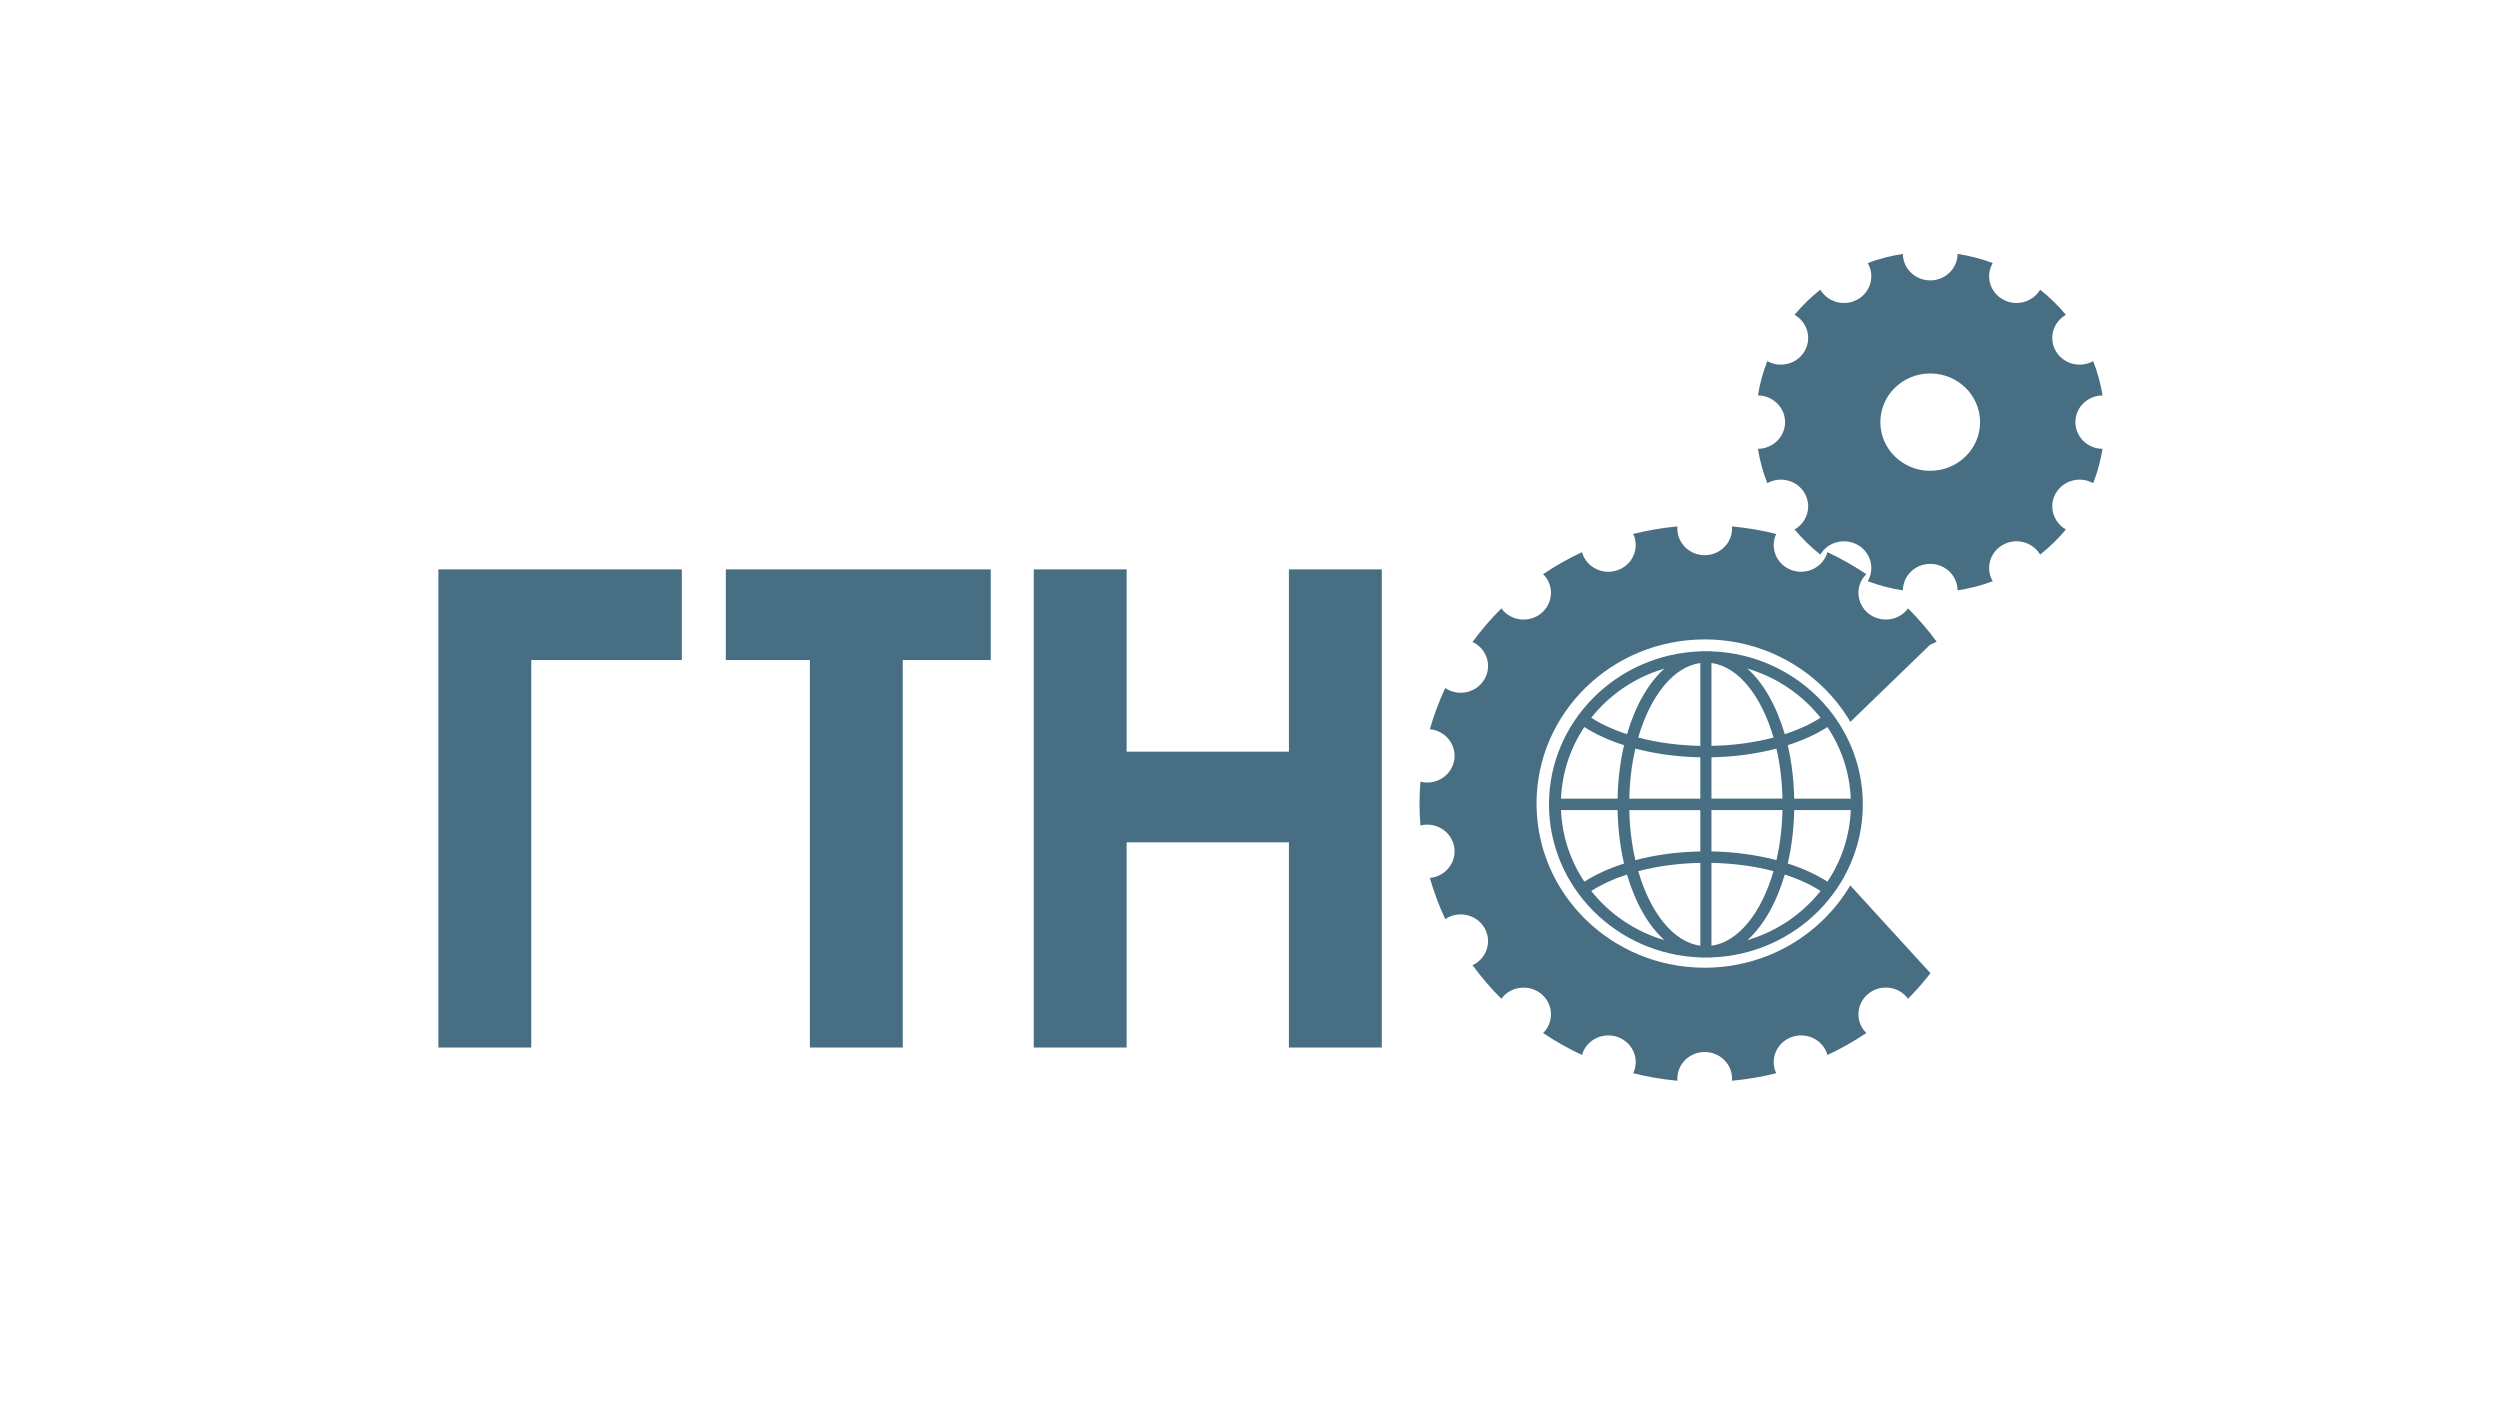
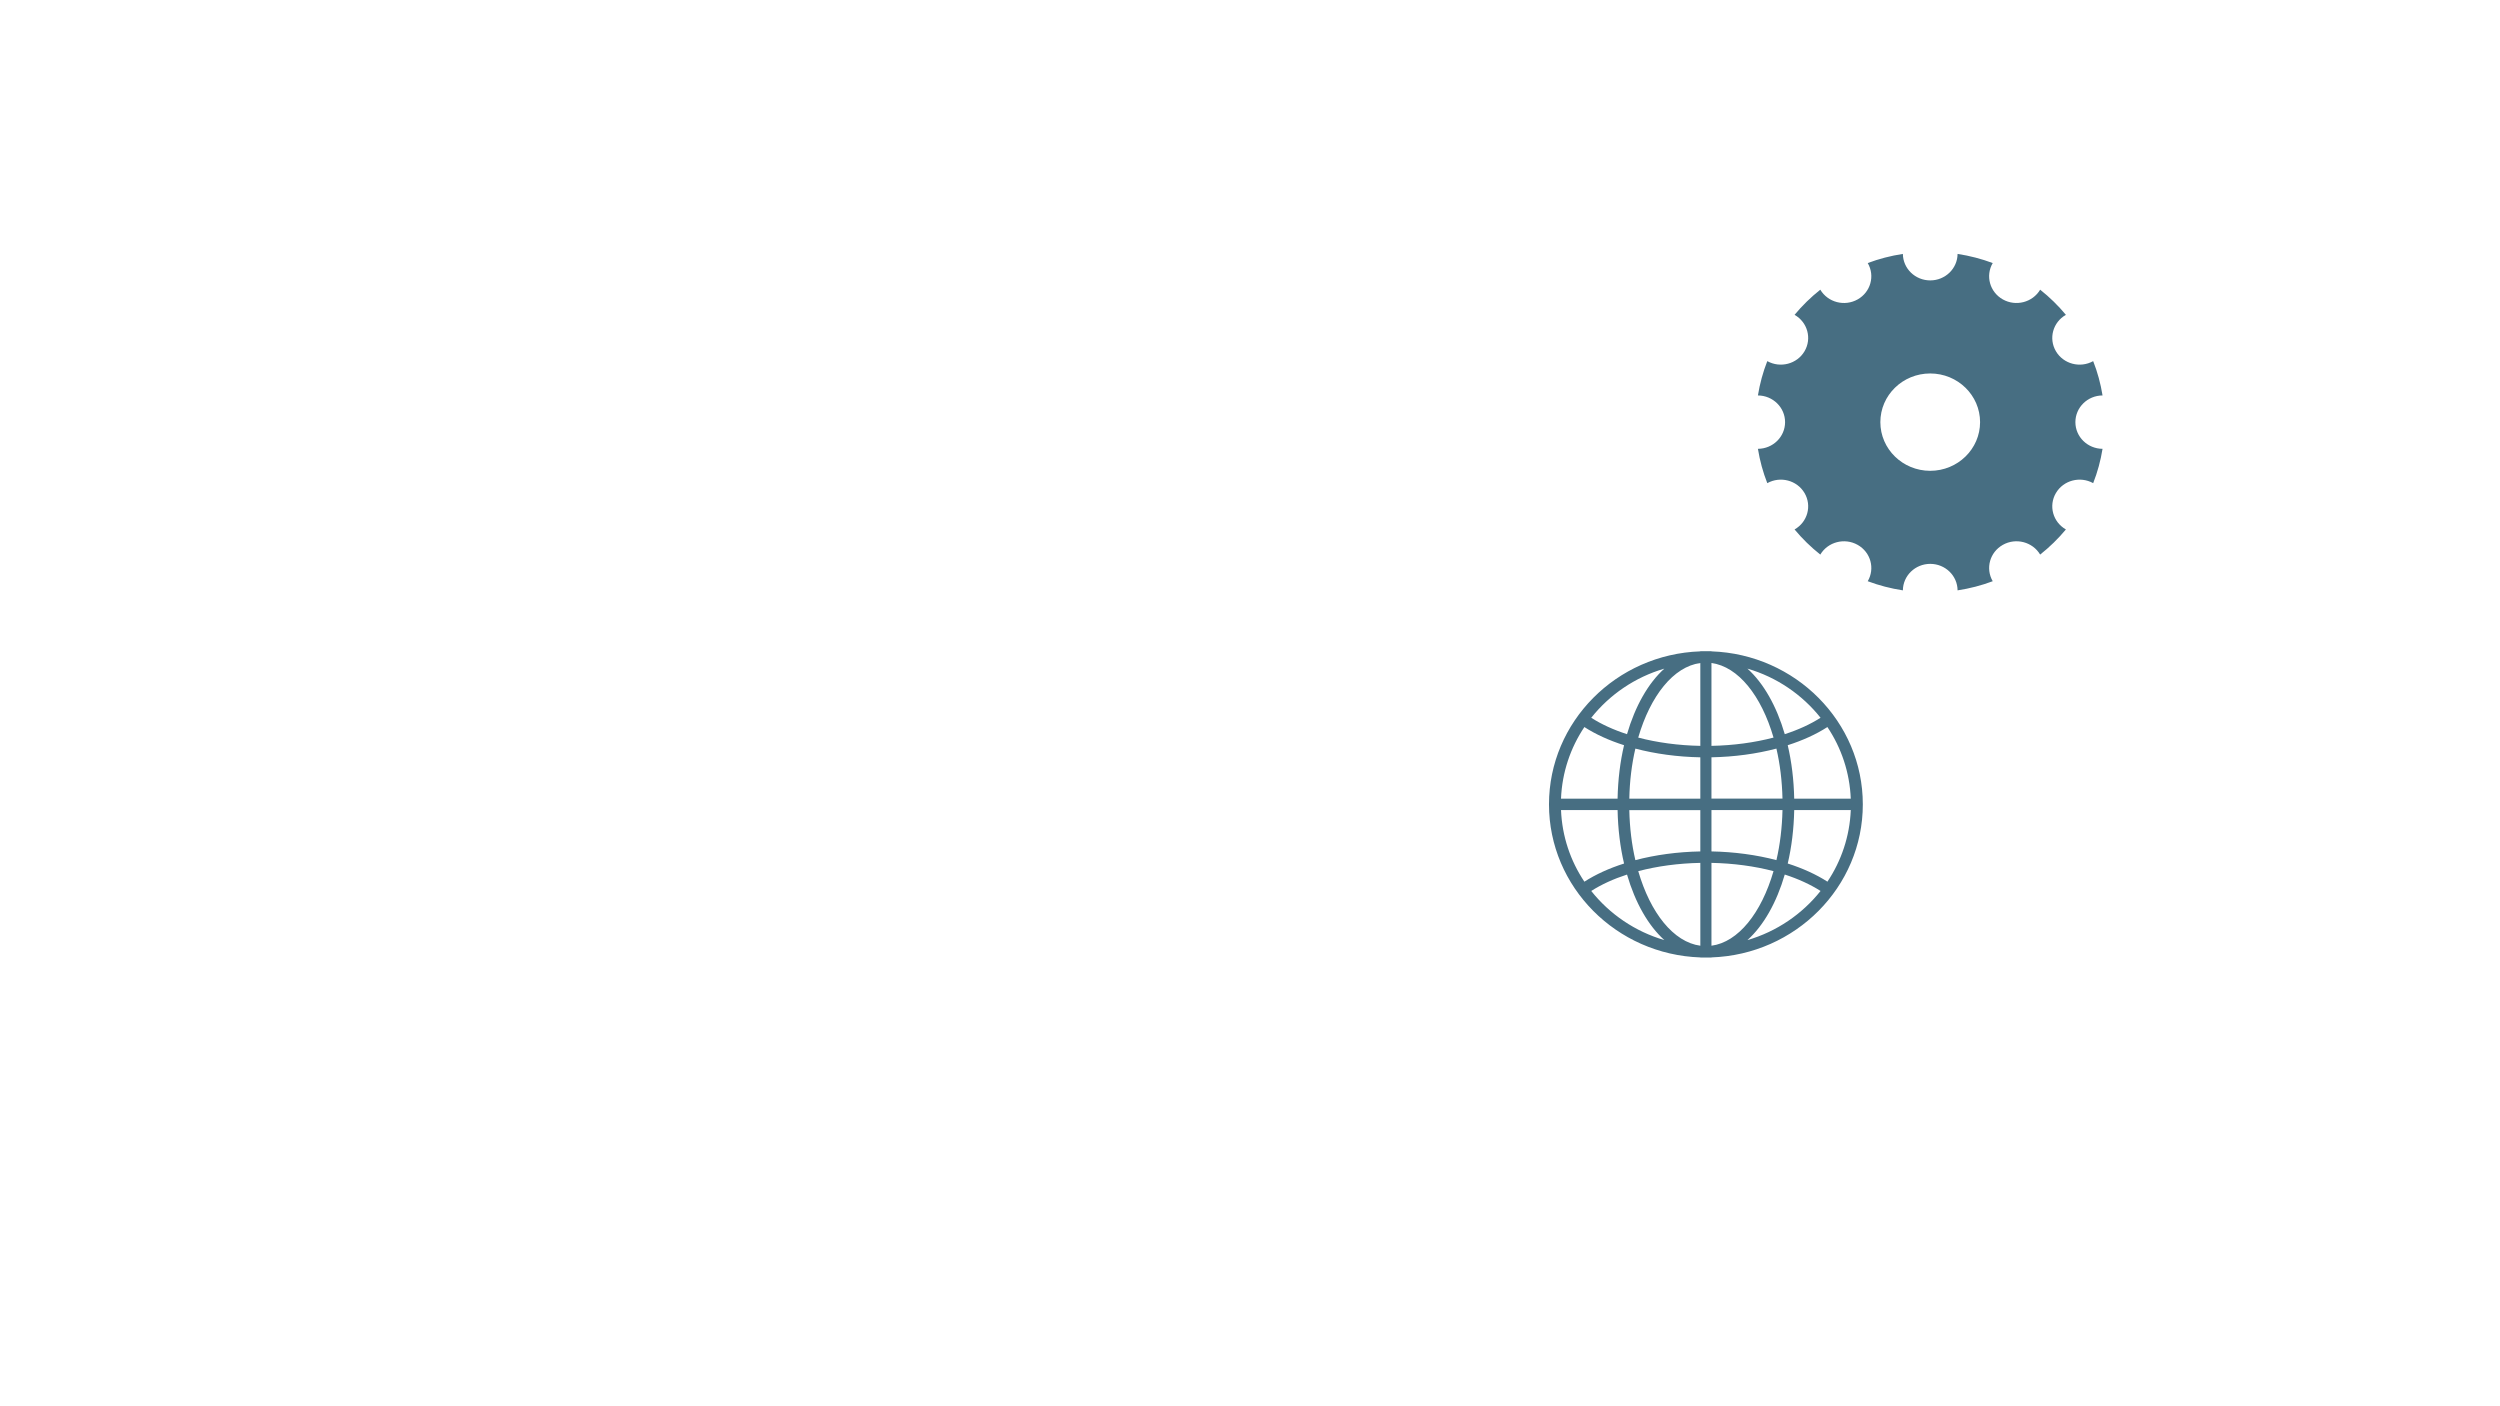
<svg xmlns="http://www.w3.org/2000/svg" version="1.1" id="Слой_1" x="0px" y="0px" viewBox="0 0 1920 1080" style="enable-background:new 0 0 1920 1080;" xml:space="preserve">
  <style type="text/css">
	.st0{fill:#476E82;}
</style>
  <g>
    <g>
-       <polygon class="st0" points="865.26,646.91 989.89,646.91 989.89,804.5 1061.22,804.5 1061.22,437.29 989.89,437.29     989.89,577.28 865.26,577.28 865.26,437.29 793.93,437.29 793.93,804.5 865.26,804.5   " />
-       <polygon class="st0" points="621.99,804.5 693.32,804.5 693.32,506.92 760.89,506.92 760.89,437.29 693.32,437.29 621.99,437.29     557.43,437.29 557.43,506.92 621.99,506.92   " />
-       <polygon class="st0" points="408.01,506.92 523.64,506.92 523.64,437.29 408.01,437.29 336.68,437.29 336.68,506.92 336.68,804.5     408.01,804.5   " />
-       <path class="st0" d="M1432.2,792.17c-7.47-8.68-6.3-21.63,2.59-28.92c8.89-7.28,22.15-6.16,29.61,2.53    c0.36,0.41,0.6,0.87,0.91,1.29c6.2-6.16,11.89-12.79,17.29-19.64L1421.01,680c-22.31,37.74-63.98,63.2-111.83,63.2    c-71.32,0-129.13-56.44-129.13-126.07c0-69.62,57.81-126.06,129.13-126.06c47.9,0,89.62,25.5,111.91,63.31l61.19-59.19l5.1-2.33    c-6.68-9.11-14.05-17.7-22.06-25.67c-0.31,0.43-0.55,0.89-0.91,1.3c-7.46,8.67-20.72,9.81-29.61,2.52    c-8.89-7.28-10.06-20.23-2.59-28.91c0.35-0.42,0.77-0.73,1.16-1.11c-9.49-6.38-19.5-12.08-29.98-16.96    c-0.15,0.53-0.22,1.06-0.41,1.59c-3.97,10.64-16.04,16.14-26.94,12.26c-10.91-3.88-16.54-15.65-12.57-26.31    c0.2-0.52,0.5-0.97,0.73-1.48c-11.07-2.79-22.47-4.73-34.14-5.81c0.04,0.53,0.17,1.04,0.17,1.58c0,11.33-9.42,20.52-21.03,20.52    c-11.61,0-21.01-9.18-21.01-20.52c0-0.54,0.12-1.05,0.17-1.58c-11.67,1.08-23.08,3.02-34.15,5.81c0.24,0.51,0.54,0.96,0.74,1.48    c3.98,10.65-1.65,22.43-12.56,26.31c-10.92,3.88-22.98-1.62-26.95-12.26c-0.2-0.53-0.26-1.06-0.41-1.59    c-10.48,4.88-20.5,10.58-29.97,16.96c0.37,0.38,0.8,0.69,1.16,1.11c7.46,8.67,6.3,21.62-2.59,28.91    c-8.9,7.29-22.16,6.16-29.62-2.52c-0.35-0.41-0.59-0.87-0.91-1.3c-8.1,8.04-15.52,16.7-22.24,25.9c0.48,0.24,0.98,0.38,1.45,0.65    c10.06,5.67,13.5,18.21,7.69,28.03c-5.8,9.81-18.66,13.17-28.71,7.51c-0.49-0.26-0.88-0.63-1.33-0.93    c-4.77,10.19-8.74,20.81-11.85,31.79c0.55,0.04,1.08,0.02,1.63,0.12c11.44,1.96,19.07,12.61,17.05,23.77    c-2.01,11.16-12.92,18.61-24.35,16.64c-0.54-0.09-1.02-0.28-1.53-0.42c-0.45,5.59-0.74,11.2-0.74,16.9s0.28,11.32,0.74,16.9    c0.51-0.13,0.99-0.32,1.53-0.42c11.43-1.96,22.34,5.49,24.35,16.65c2.02,11.15-5.62,21.81-17.05,23.77    c-0.55,0.09-1.08,0.07-1.63,0.12c3.11,10.98,7.08,21.58,11.85,31.79c0.45-0.31,0.84-0.67,1.33-0.94    c10.05-5.67,22.91-2.3,28.71,7.51c5.8,9.82,2.36,22.37-7.69,28.04c-0.47,0.27-0.97,0.41-1.45,0.64    c6.72,9.2,14.14,17.87,22.24,25.91c0.32-0.43,0.56-0.89,0.91-1.3c7.46-8.68,20.72-9.81,29.62-2.53    c8.89,7.28,10.05,20.23,2.59,28.92c-0.35,0.41-0.78,0.72-1.16,1.11c9.48,6.38,19.5,12.07,29.97,16.95    c0.15-0.52,0.22-1.06,0.41-1.58c3.97-10.65,16.04-16.14,26.95-12.26c10.91,3.87,16.54,15.64,12.56,26.3    c-0.2,0.53-0.5,0.98-0.74,1.48c11.07,2.79,22.48,4.74,34.15,5.81c-0.05-0.53-0.17-1.03-0.17-1.57c0-11.34,9.41-20.52,21.01-20.52    c11.61,0,21.03,9.18,21.03,20.52c0,0.54-0.13,1.04-0.17,1.57c11.67-1.07,23.07-3.02,34.14-5.81c-0.23-0.5-0.54-0.95-0.73-1.48    c-3.97-10.65,1.66-22.43,12.57-26.3c10.91-3.88,22.98,1.61,26.94,12.26c0.2,0.52,0.26,1.06,0.41,1.58    c10.49-4.88,20.5-10.57,29.98-16.95C1432.97,792.9,1432.55,792.58,1432.2,792.17z" />
      <path class="st0" d="M1593.9,324.2c0-11.27,9.31-20.42,20.85-20.5c-1.47-9.14-3.88-17.95-7.19-26.35    c-10.04,5.57-22.82,2.22-28.6-7.57c-5.79-9.8-2.36-22.31,7.65-27.99c-5.89-7.1-12.51-13.56-19.77-19.31    c-5.82,9.77-18.64,13.12-28.68,7.46c-10.02-5.65-13.47-18.11-7.75-27.92c-8.61-3.22-17.63-5.58-26.99-7.02    c-0.09,11.25-9.45,20.35-21,20.35c-11.55,0-20.92-9.1-21.01-20.35c-9.36,1.44-18.39,3.79-26.99,7.02    c5.71,9.8,2.27,22.27-7.74,27.92c-10.04,5.67-22.86,2.31-28.69-7.46c-7.25,5.75-13.88,12.22-19.76,19.31    c10,5.69,13.43,18.19,7.64,27.99c-5.78,9.78-18.56,13.13-28.6,7.57c-3.3,8.4-5.71,17.21-7.19,26.35    c11.54,0.09,20.86,9.23,20.86,20.5c0,11.28-9.32,20.42-20.86,20.5c1.48,9.14,3.89,17.95,7.19,26.36    c10.04-5.58,22.82-2.22,28.6,7.56c5.79,9.8,2.36,22.32-7.64,28c5.88,7.08,12.51,13.55,19.76,19.3    c5.83-9.77,18.65-13.11,28.69-7.46c10.02,5.65,13.46,18.11,7.74,27.92c8.61,3.23,17.63,5.59,26.99,7.02    c0.09-11.25,9.46-20.35,21.01-20.35c11.56,0,20.92,9.1,21,20.35c9.36-1.43,18.39-3.79,26.99-7.02c-5.71-9.8-2.26-22.27,7.75-27.92    c10.04-5.66,22.86-2.31,28.68,7.46c7.26-5.75,13.88-12.22,19.77-19.3c-10.01-5.69-13.44-18.2-7.65-28    c5.78-9.78,18.56-13.13,28.6-7.56c3.31-8.41,5.72-17.22,7.19-26.36C1603.21,344.61,1593.9,335.48,1593.9,324.2z M1482.4,361.58    c-21.15,0-38.29-16.74-38.29-37.38s17.13-37.38,38.29-37.38c21.15,0,38.3,16.74,38.3,37.38S1503.55,361.58,1482.4,361.58z" />
      <path class="st0" d="M1310.07,735.39c0.02,0,0.03,0,0.05,0c0.02,0,0.03,0,0.05,0h4.23v-0.1c64.47-2.21,116.24-54.07,116.24-117.52    c0-63.47-51.77-115.32-116.24-117.53v-0.12h-8.55v0.12c-64.47,2.21-116.23,54.06-116.23,117.53    c0,63.46,51.76,115.32,116.23,117.53v0.1H1310.07z M1314.4,613.36v-31.75c17.54-0.33,34.55-2.65,49.89-6.69    c2.76,11.88,4.35,24.85,4.66,38.43H1314.4z M1368.95,622.15c-0.3,13.58-1.89,26.55-4.66,38.42c-15.34-4.03-32.34-6.35-49.89-6.68    v-31.75H1368.95z M1305.85,613.36h-54.54c0.28-13.58,1.88-26.55,4.65-38.43c15.35,4.03,32.35,6.36,49.89,6.69V613.36z     M1305.85,622.15v31.75c-17.55,0.33-34.55,2.65-49.89,6.69c-2.76-11.88-4.36-24.85-4.65-38.43H1305.85z M1314.4,726.31v-63.62    c16.83,0.32,33.09,2.52,47.67,6.35C1352.77,701.08,1335.05,723.56,1314.4,726.31z M1342.03,722    c12.38-11.16,22.37-28.75,28.67-50.35c10.41,3.37,19.68,7.63,27.49,12.61C1384.09,702,1364.58,715.4,1342.03,722z M1403.46,677.12    c-8.65-5.57-18.96-10.25-30.48-13.94c2.97-12.63,4.68-26.47,4.98-41.03h43.44C1420.56,642.37,1414.13,661.19,1403.46,677.12z     M1421.39,613.36h-43.44c-0.3-14.56-2.01-28.4-4.98-41.04c11.53-3.68,21.83-8.37,30.47-13.95    C1414.13,574.31,1420.56,593.13,1421.39,613.36z M1398.18,551.23c-7.81,5-17.07,9.25-27.48,12.61    c-6.3-21.6-16.29-39.18-28.67-50.34C1364.58,520.09,1384.09,533.5,1398.18,551.23z M1362.07,566.46    c-14.58,3.84-30.84,6.04-47.67,6.36V509.2C1335.05,511.95,1352.77,534.43,1362.07,566.46z M1305.85,509.2v63.62    c-16.83-0.32-33.1-2.52-47.69-6.36C1267.48,534.43,1285.21,511.94,1305.85,509.2z M1278.22,513.51    c-12.38,11.16-22.38,28.74-28.68,50.34c-10.4-3.36-19.66-7.62-27.47-12.6C1236.16,533.5,1255.67,520.09,1278.22,513.51z     M1216.8,558.37c8.65,5.58,18.95,10.27,30.47,13.95c-2.98,12.64-4.68,26.48-4.97,41.04h-43.45    C1199.69,593.13,1206.13,574.31,1216.8,558.37z M1198.86,622.15h43.45c0.29,14.56,1.99,28.4,4.97,41.04    c-11.53,3.68-21.83,8.38-30.47,13.95C1206.13,661.2,1199.69,642.38,1198.86,622.15z M1222.07,684.27    c7.81-5,17.07-9.24,27.48-12.61c6.29,21.59,16.29,39.17,28.67,50.33C1255.67,715.4,1236.16,702,1222.07,684.27z M1258.18,669.05    c14.58-3.84,30.84-6.04,47.68-6.36v63.62C1285.21,723.56,1267.48,701.08,1258.18,669.05z" />
    </g>
  </g>
</svg>